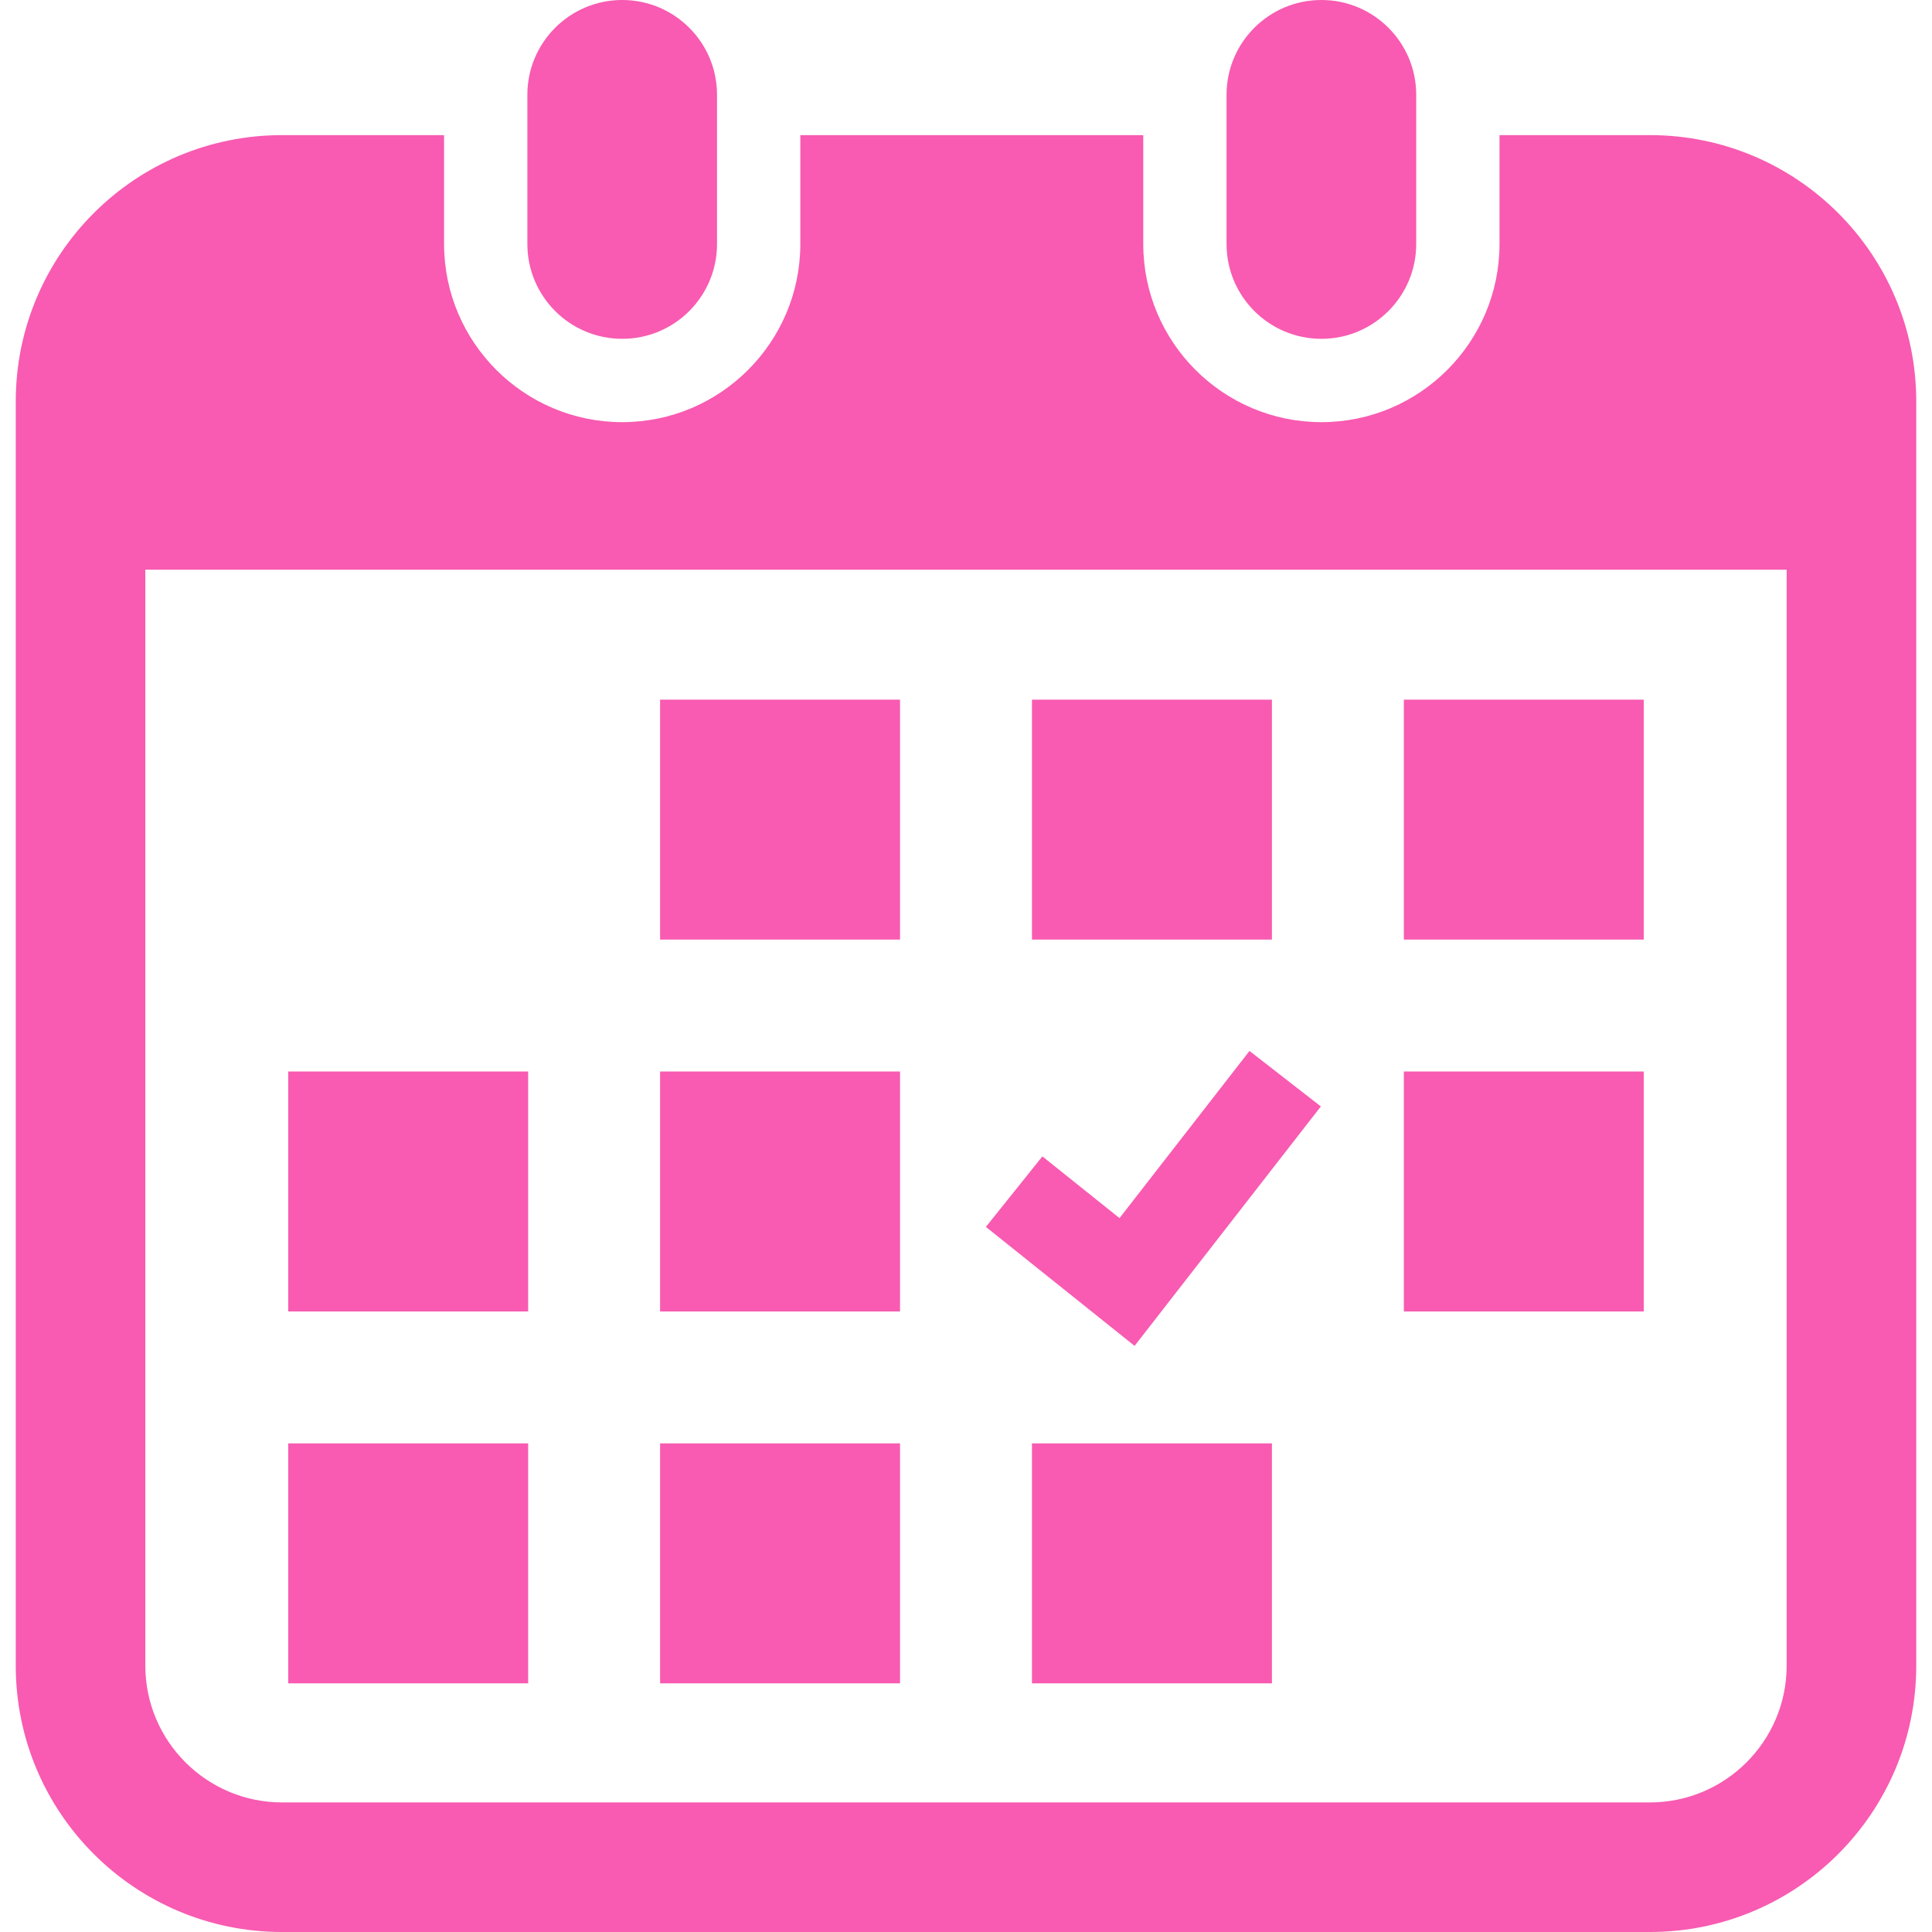
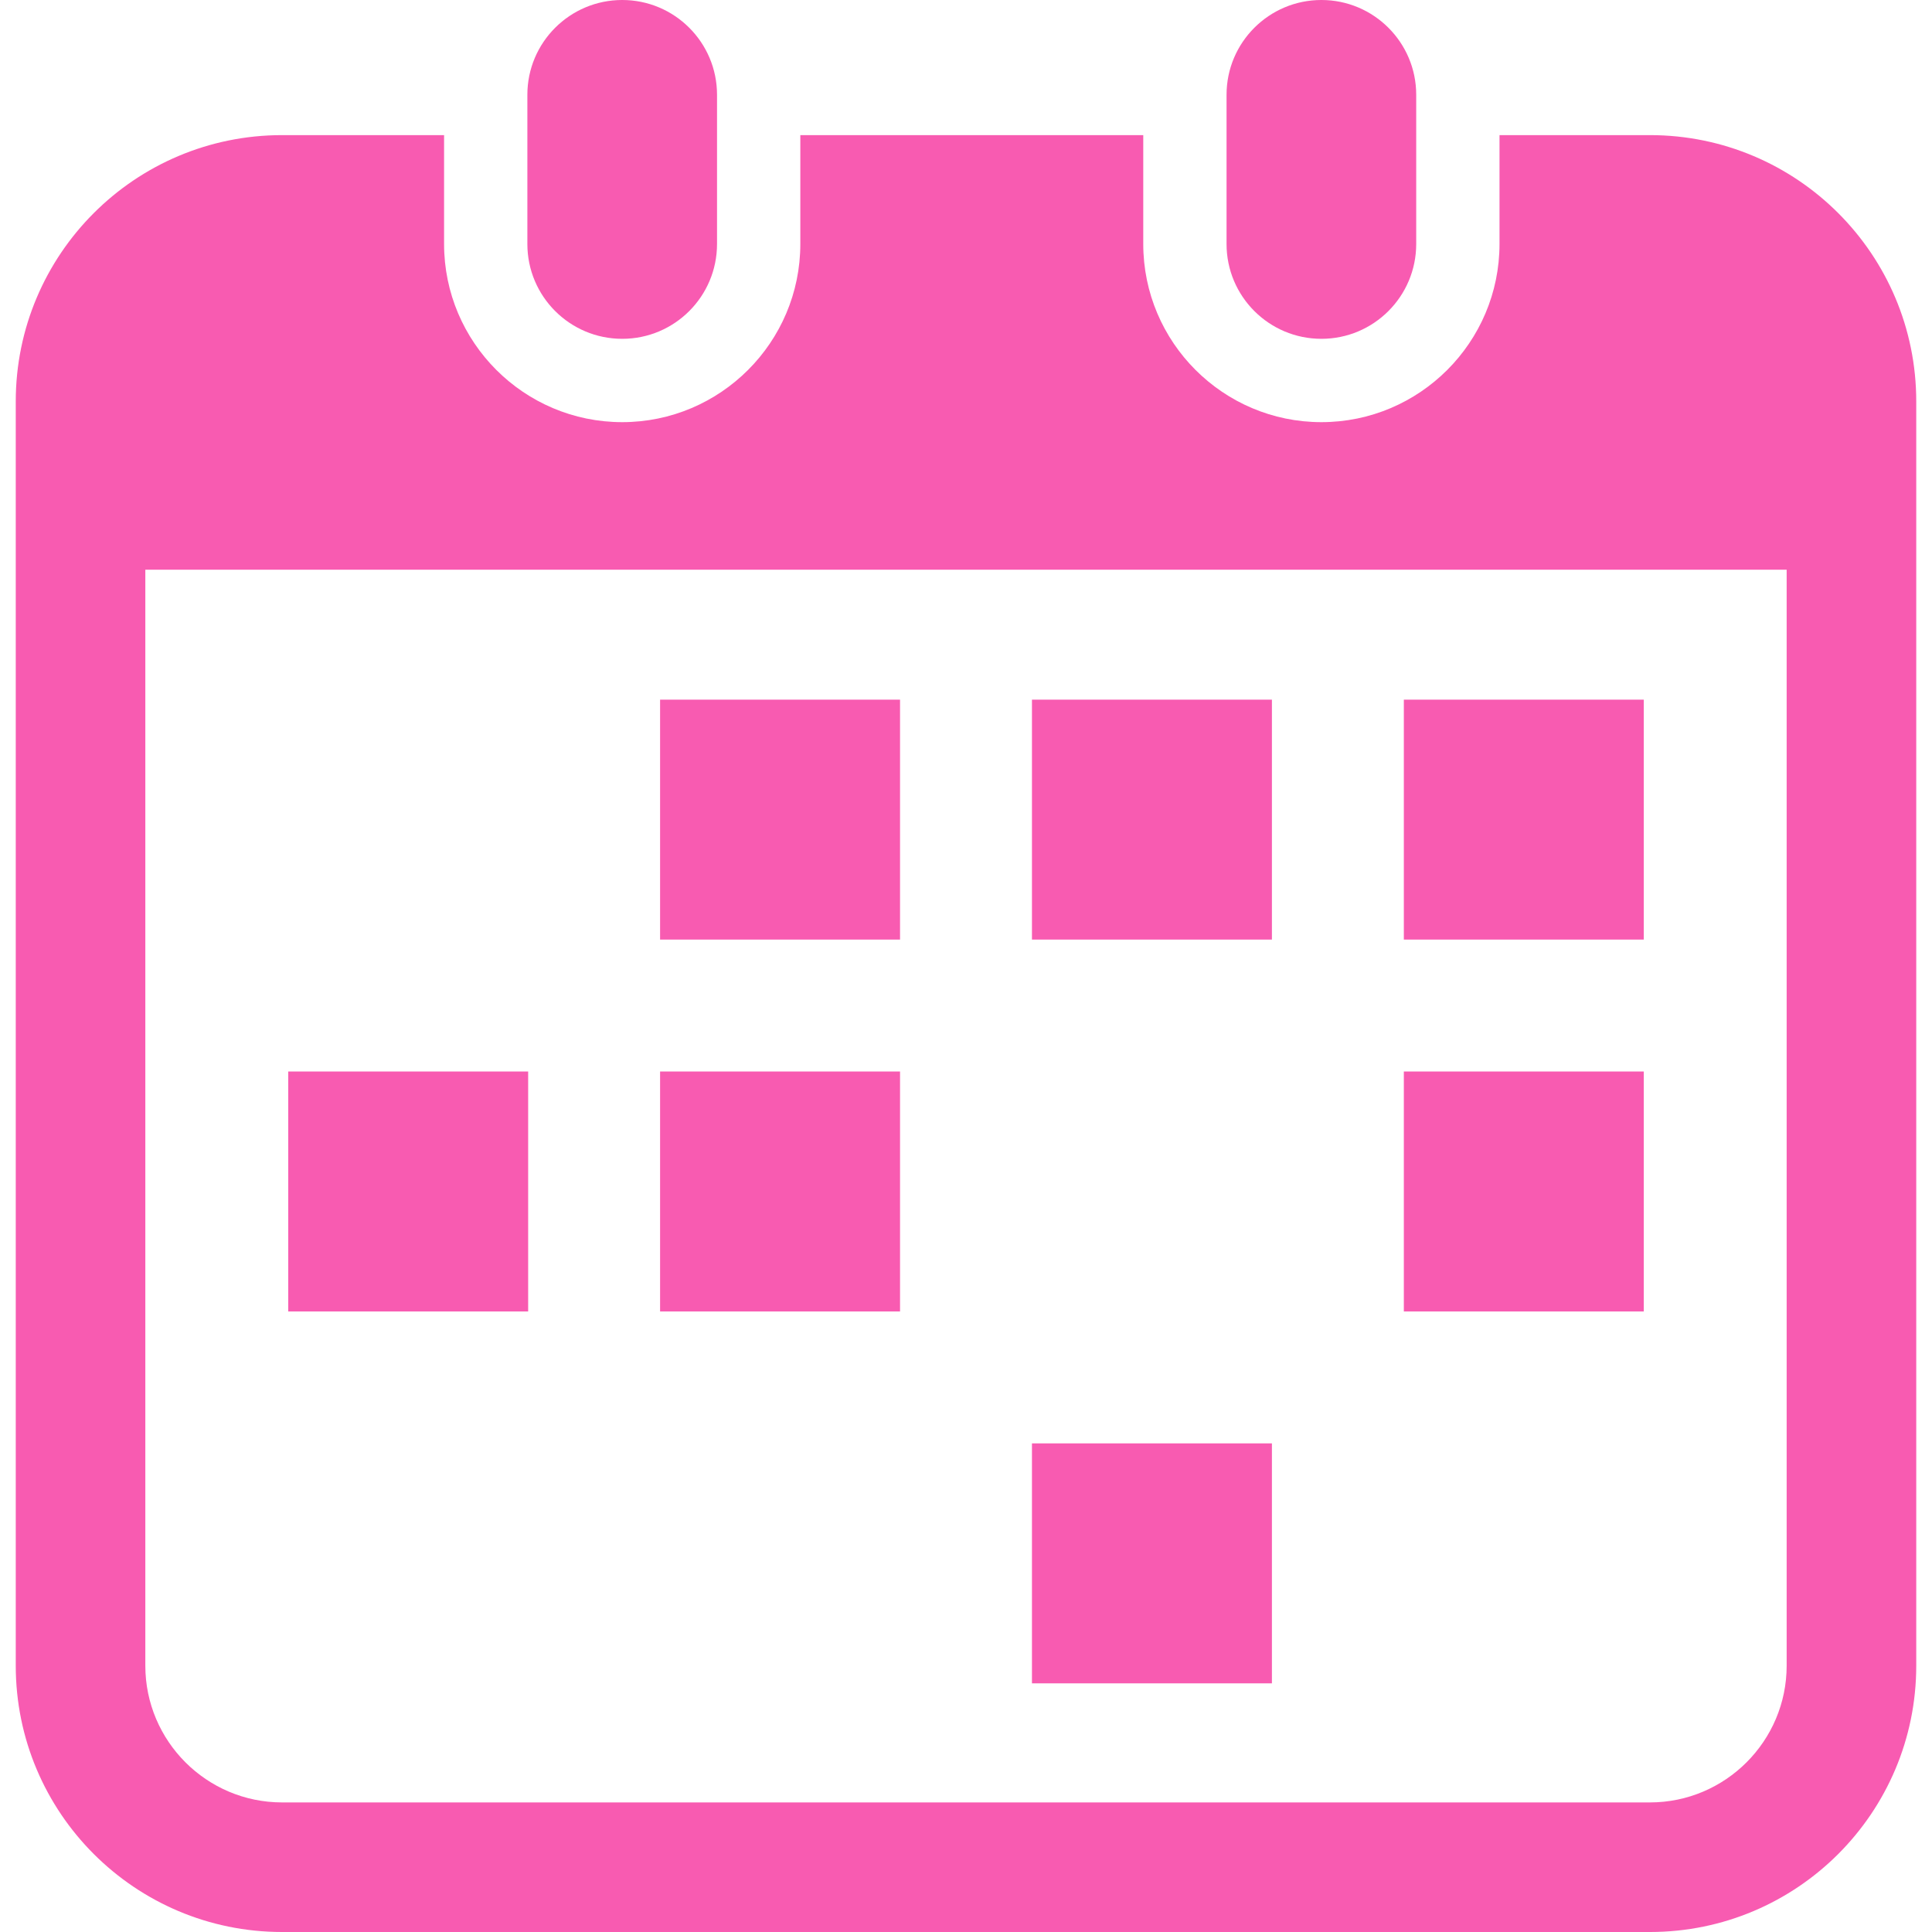
<svg xmlns="http://www.w3.org/2000/svg" height="256" viewBox="0 0 512 512" width="256">
  <g fill="#f85bb1">
    <path d="m164.893 89.791c13.875 0 25.126-11.243 25.126-25.134v-39.539c0-13.866-11.251-25.118-25.126-25.118s-25.135 11.252-25.135 25.118v39.538c0 13.892 11.26 25.135 25.135 25.135z" />
    <path d="m350.184 89.791c13.867 0 25.126-11.243 25.126-25.134v-39.539c0-13.866-11.26-25.118-25.126-25.118-13.875 0-25.135 11.252-25.135 25.118v39.538c-.001 13.892 11.26 25.135 25.135 25.135z" />
    <path d="m437.25 35.807h-39.865v28.849c0 26.04-21.169 47.218-47.201 47.218s-47.209-21.178-47.209-47.218v-28.849h-90.881v28.849c0 26.04-21.178 47.218-47.2 47.218-26.032 0-47.21-21.178-47.21-47.218v-28.849h-42.934c-38.977 0-70.575 31.599-70.575 70.575v335.043c0 38.976 31.598 70.575 70.575 70.575h362.5c38.976 0 70.575-31.599 70.575-70.575v-335.043c0-38.976-31.599-70.575-70.575-70.575zm36.234 405.618c0 19.978-16.256 36.235-36.235 36.235h-362.499c-19.979 0-36.235-16.257-36.235-36.235v-290.441h434.969z" />
-     <path d="m174.928 382.512h63.591v63.591h-63.591z" />
    <path d="m174.928 283.96h63.591v63.591h-63.591z" />
-     <path d="m76.385 382.512h63.582v63.591h-63.582z" />
    <path d="m76.385 283.96h63.582v63.591h-63.582z" />
    <path d="m372.032 185.417h63.583v63.582h-63.583z" />
    <path d="m273.48 185.417h63.591v63.582h-63.591z" />
-     <path d="m350.041 293.216-18.914-14.706-34.441 44.301-20.448-16.357-14.965 18.688 39.404 31.531z" />
    <path d="m372.032 283.96h63.583v63.591h-63.583z" />
    <path d="m273.48 382.512h63.591v63.591h-63.591z" />
    <path d="m174.928 185.417h63.591v63.582h-63.591z" />
  </g>
</svg>